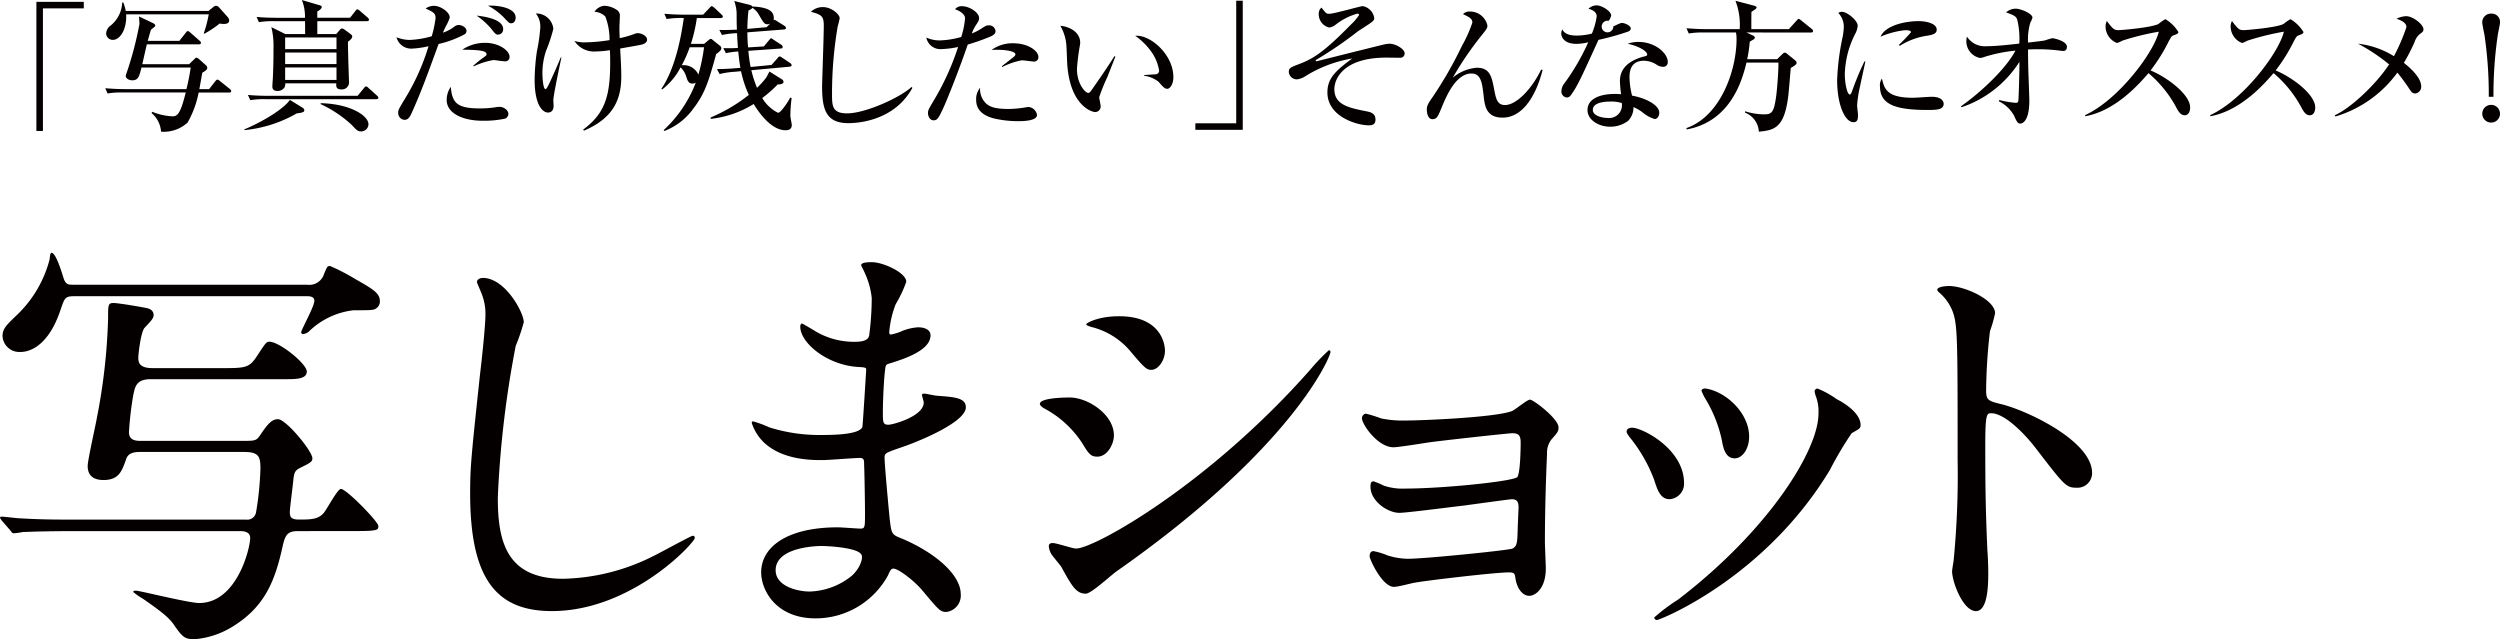
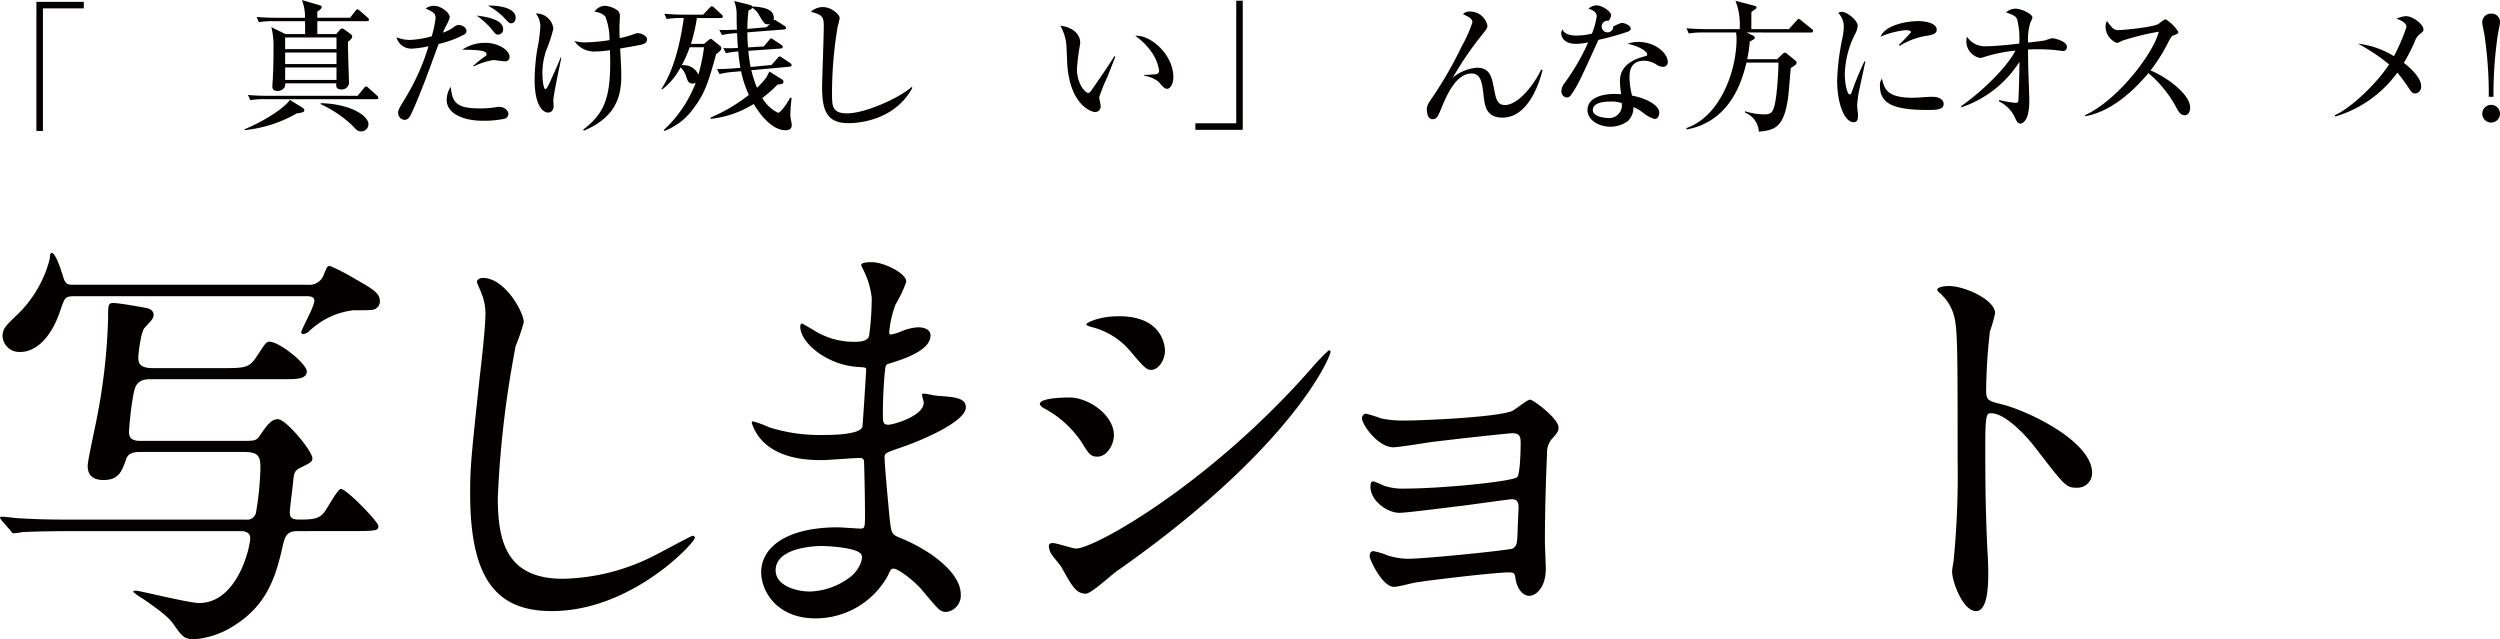
<svg xmlns="http://www.w3.org/2000/svg" width="282.04" height="72.112" viewBox="0 0 282.04 72.112">
  <g id="Group_2856" data-name="Group 2856" transform="translate(-3170.302 -3525.697)">
    <g id="Group_2047" data-name="Group 2047">
      <path id="Path_10035" data-name="Path 10035" d="M3175.145,3526.642v13.83h-.737v-14.567h5.346v.737Z" fill="#040000" />
-       <path id="Path_10036" data-name="Path 10036" d="M3196.154,3536.134h-3.441a11.037,11.037,0,0,1-1.25,3.393,3.978,3.978,0,0,1-2.992,1.025,3,3,0,0,0-1.073-2.1l.081-.144a6.856,6.856,0,0,0,2.255.512c.577,0,.912-.224,1.522-2.689h-7.092a8.862,8.862,0,0,0-1.728.112l-.256-.593c.752.065,1.521.1,2.273.1h6.883a24.259,24.259,0,0,0,.48-2.434h-5.554c-.256,1.025-.369,1.441-1.041,1.441-.432,0-.737-.256-.737-.48a1.3,1.3,0,0,1,.08-.288,38.919,38.919,0,0,0,1.473-5.6c0-.113-.047-.7-.047-.832l1.584.752c.08.047.24.128.24.272,0,.1-.048.128-.48.464-.129.4-.191.641-.367,1.265h3.568l.721-.912c.111-.145.144-.193.24-.193s.207.112.287.176l1.026.9c.095.08.16.145.16.241,0,.175-.16.175-.24.175h-5.86c-.08.321-.431,1.889-.512,2.242h5.284l.543-.529c.175-.16.193-.208.289-.208.08,0,.222.113.3.176l.77.689a.448.448,0,0,1,.144.272c0,.256-.369.448-.56.56-.08.416-.1.56-.336,1.857h1.1l.69-.881c.127-.16.176-.192.238-.192.08,0,.114,0,.3.16l1.1.881a.364.364,0,0,1,.161.24C3196.4,3536.134,3196.25,3536.134,3196.154,3536.134Zm-.625-7.732a3.938,3.938,0,0,1-.447-.048,12.023,12.023,0,0,1-1.73,1.153l-.063-.048a13.863,13.863,0,0,0,.561-2.145h-9.317c.1,1.553-.625,2.881-1.5,2.881a.738.738,0,0,1-.754-.736,1.135,1.135,0,0,1,.4-.8,3.5,3.5,0,0,0,1.408-2.674h.129a4.945,4.945,0,0,1,.271.945h9.332l.5-.4c.175-.144.224-.176.369-.176a.487.487,0,0,1,.3.144l1.041,1.168a.686.686,0,0,1,.129.337C3196.154,3528.4,3195.689,3528.4,3195.529,3528.4Z" fill="#040000" />
      <path id="Path_10037" data-name="Path 10037" d="M3203.783,3538.486a14.56,14.56,0,0,1-5.906,1.89l-.018-.08c2.483-1.041,4.643-2.514,5.139-3.33l1.361.833c.176.111.272.191.272.336C3204.631,3538.263,3204.631,3538.391,3203.783,3538.486Zm8.963-1.6h-12.484a9.389,9.389,0,0,0-1.729.112l-.258-.592c.961.1,2.1.1,2.274.1h10.1l.69-.849c.1-.111.16-.208.24-.208.111,0,.192.065.3.176l.945.849c.08.08.16.144.16.256C3212.986,3536.87,3212.857,3536.886,3212.746,3536.886Zm-1.057-8.8H3206.1v1.456h2.128l.336-.384c.176-.208.209-.24.321-.24.064,0,.111-.017.367.176l.5.368c.271.208.287.256.287.353,0,.24-.336.5-.48.576,0,.656.015,1.248.048,2.512.016.305.065,1.906.065,1.969a.8.8,0,0,1-.865.912c-.625,0-.592-.4-.561-.687h-5.762a.9.9,0,0,1-.095.479.939.939,0,0,1-.786.385c-.576,0-.576-.4-.576-.513,0-.175.065-.976.065-1.136.064-1.393.064-2.5.064-3.153a8.8,8.8,0,0,0-.24-2.4l1.584.784h2.225c0-.192,0-1.328-.016-1.456h-3.473a9.406,9.406,0,0,0-1.728.111l-.258-.591c.961.095,2.1.095,2.273.095h3.186a5.032,5.032,0,0,0-.352-2l1.969.576c.176.049.272.1.272.208,0,.225-.368.433-.5.513v.7h3.7l.576-.736c.113-.144.16-.208.24-.208.1,0,.225.112.305.176l.848.736c.08.08.16.145.16.257C3211.93,3528.066,3211.8,3528.083,3211.689,3528.083Zm-3.425,1.84h-5.793v1.312h5.793Zm0,1.7h-5.793v1.3h5.793Zm0,1.681h-5.793v1.408h5.793Zm2.818,7.219c-.416,0-.545-.144-1.1-.737a13.471,13.471,0,0,0-3.522-2.352l.033-.1c3.393.08,5.377,1.44,5.377,2.369A.814.814,0,0,1,3211.082,3540.52Z" fill="#040000" />
      <path id="Path_10038" data-name="Path 10038" d="M3222.682,3529.587a11.606,11.606,0,0,1-2.9,1.072c-1.168,3.2-1.984,5.475-3.072,7.86-.16.335-.336.7-.785.7a.771.771,0,0,1-.7-.817c0-.3.08-.431.783-1.6a25.24,25.24,0,0,0,2.64-5.89,10.8,10.8,0,0,1-1.9.272,1.707,1.707,0,0,1-1.713-1.281,4.161,4.161,0,0,0,1.473.3,10.494,10.494,0,0,0,2.5-.416,12.352,12.352,0,0,0,.432-2.032c0-.561-.192-.657-1.121-1.1a1.664,1.664,0,0,1,.945-.3c.752,0,1.777.72,1.777,1.312a4.5,4.5,0,0,1-.433.977c-.145.3-.256.544-.336.736a4.312,4.312,0,0,0,1.281-.672.783.783,0,0,1,.512-.192c.336,0,.865.272.865.672A.44.44,0,0,1,3222.682,3529.587Zm4.609,9.492a11.224,11.224,0,0,1-2.561.24c-2.048,0-4.035-.753-4.035-2.353a2.59,2.59,0,0,1,.465-1.473c.145,1.841.736,2.434,3.281,2.434a11.674,11.674,0,0,0,1.664-.113,3.192,3.192,0,0,1,.561-.064c.434,0,.992.353.992.816A.6.6,0,0,1,3227.291,3539.079Zm-.049-6.467c-.207,0-1.2-.143-1.248-.143a8.234,8.234,0,0,0-2.256.719l-.049-.063a11.359,11.359,0,0,1,1.168-.944c.305-.225.336-.241.336-.368,0-.465-1.2-.481-2.736-.513a4.557,4.557,0,0,1,2.609-.769c1.52,0,2.721.881,2.721,1.553A.478.478,0,0,1,3227.242,3532.612Zm-.719-3.008c-.273,0-.32-.049-.849-.721a8.628,8.628,0,0,0-1.6-1.425c.719.08,2.992.353,2.992,1.521A.58.58,0,0,1,3226.523,3529.6Zm1.456-1.282c-.223,0-.241-.015-.879-.7a7.057,7.057,0,0,0-1.746-1.28c.751-.065,3.121.112,3.121,1.345C3228.475,3527.971,3228.332,3528.322,3227.979,3528.322Z" fill="#040000" />
      <path id="Path_10039" data-name="Path 10039" d="M3232.727,3537c0,.1.031.544.031.641,0,.416-.192.752-.641.752-.527,0-1.5-.721-1.5-3.7a23.652,23.652,0,0,1,.256-3.2,19.892,19.892,0,0,0,.385-2.721,2.381,2.381,0,0,0-.5-1.553,1.92,1.92,0,0,1,1.969,1.729,17.956,17.956,0,0,1-.832,2.513,7.918,7.918,0,0,0-.4,2.529c0,.368.065,1.761.352,1.761.144,0,.431-.656.545-.9.382-.849.672-1.458,1.168-2.673h.08C3233.463,3533,3232.727,3536.47,3232.727,3537Zm9.748-6.227c-.354.081-1.889.336-2.209.4.095,1.665.127,2.48.127,3.1,0,2.209-.559,4.626-4.209,6.162l-.1-.112c2.433-1.808,3.057-3.713,3.057-7.555,0-.671-.016-1.1-.032-1.408a11.906,11.906,0,0,1-1.6.144,2.641,2.641,0,0,1-2.4-1.185,3.9,3.9,0,0,0,1.057.16,19.126,19.126,0,0,0,2.9-.255,7.093,7.093,0,0,0-.48-2.673,1.95,1.95,0,0,0-1.217-.529,1.494,1.494,0,0,1,1.106-.672,2.676,2.676,0,0,1,1.5.528.768.768,0,0,1,.255.688c0,.193-.046,1.057-.046,1.233,0,.24,0,.624.031,1.2a10.625,10.625,0,0,0,1.762-.512.864.864,0,0,1,.3-.048c.338,0,1.026.272,1.026.737C3243.307,3530.628,3242.635,3530.756,3242.475,3530.771Z" fill="#040000" />
      <path id="Path_10040" data-name="Path 10040" d="M3249.734,3530.644l.481-.4c.08-.063.191-.16.271-.16.1,0,.16.064.289.177l.8.639a.336.336,0,0,1,.1.273c0,.208-.354.464-.576.624-.817,2.93-1.217,4.386-2.563,6.131a7.165,7.165,0,0,1-3.281,2.545l-.08-.1a14.08,14.08,0,0,0,3.617-5.347.722.722,0,0,1-.367.1c-.447,0-.561-.336-.705-.784a2.343,2.343,0,0,0-.639-1.04,7.493,7.493,0,0,1-2.066,2.48l-.1-.063c1.648-2.4,2.289-6.243,2.529-7.988a9.946,9.946,0,0,0-1.937.113l-.256-.593c.754.064,1.521.1,2.273.1h2.1l.719-.753c.113-.128.193-.208.258-.208s.222.128.287.176l.8.752c.126.128.16.161.16.241,0,.16-.145.175-.241.175h-2.689a17.489,17.489,0,0,1-.672,2.914Zm-1.617.383a14.874,14.874,0,0,1-.9,2.034,1.808,1.808,0,0,1,1.873,1.056,20.768,20.768,0,0,0,.64-3.09Zm9.221,2,.656-.736c.065-.08.145-.224.272-.224.08,0,.16.064.289.144l.879.593a.31.31,0,0,1,.177.24c0,.128-.113.16-.224.176l-4.323.4a13.485,13.485,0,0,0,.641,1.984,8.834,8.834,0,0,0,1.024-1.136c.08-.1.32-.608.384-.7l1.377.864a.366.366,0,0,1,.207.288c0,.288-.431.3-.656.3a14.906,14.906,0,0,1-1.744,1.536,4.268,4.268,0,0,0,1.777,1.665c.321,0,1.088-1.169,1.377-1.713l.16.048a16.6,16.6,0,0,0-.144,2.016c0,.161.16.881.16,1.025,0,.545-.449.593-.7.593-1.713,0-3.137-2.209-3.6-2.961a11.51,11.51,0,0,1-4.849,1.68v-.16a18.407,18.407,0,0,0,4.306-2.545,12.482,12.482,0,0,1-.881-2.674l-.705.065a9.19,9.19,0,0,0-1.712.256l-.3-.56c.656,0,1.6-.049,2.271-.112l.369-.032c-.095-.577-.144-.96-.24-1.841a8.57,8.57,0,0,0-1.392.192l-.289-.576a14.084,14.084,0,0,0,1.648-.017c-.016-.143-.063-.847-.1-1.664a8.876,8.876,0,0,0-1.7.208l-.3-.576c.641.016.8.016,1.985-.032-.032-.592-.032-1.328-.032-1.617a4.37,4.37,0,0,0-.273-1.616l1.793.448a.342.342,0,0,1,.24.176c2.065.08,2.434.672,2.434,1.329a.93.93,0,0,1-.031.24c.046-.049.062-.065.111-.065s.127.048.3.161l.816.511c.047.033.176.129.176.241,0,.128-.114.16-.241.176l-4.113.32c0,.448.016,1.073.08,1.7l1.776-.112.576-.689c.113-.128.176-.223.24-.223s.08.015.289.16l.848.559a.328.328,0,0,1,.176.257c0,.144-.145.176-.225.176l-3.648.256a15.4,15.4,0,0,0,.255,1.825Zm-.129-4.674a.606.606,0,0,1-.287.081c-.369,0-.434-.1-.977-1.025a2.138,2.138,0,0,0-.769-.832c-.08.16-.336.256-.432.3a19.09,19.09,0,0,0-.127,2.081l2.16-.192Z" fill="#040000" />
      <path id="Path_10041" data-name="Path 10041" d="M3266.008,3539.591c-2.561,0-2.961-1.616-2.961-4.161,0-.465.191-5.7.191-6.771,0-1.1-.16-1.281-1.457-1.633a1.96,1.96,0,0,1,1.377-.528c.93,0,1.873.816,1.873,1.248a7.657,7.657,0,0,1-.224.929,45.285,45.285,0,0,0-.639,7.587c0,1.36,0,2.224,1.7,2.224,2.065,0,5.971-1.776,7.268-2.976l.1.095C3271.258,3539.239,3267.271,3539.591,3266.008,3539.591Z" fill="#040000" />
-       <path id="Path_10042" data-name="Path 10042" d="M3281.943,3529.859a23.024,23.024,0,0,1-2.464.865c-.833,2.449-2.29,6.194-2.866,7.394-.48,1.009-.623,1.153-.992,1.153-.4,0-.625-.432-.625-.8,0-.321.049-.433.576-1.313a29.387,29.387,0,0,0,2.819-6.162,10.124,10.124,0,0,1-1.858.239,1.616,1.616,0,0,1-1.728-1.3,3.654,3.654,0,0,0,1.521.321,9.75,9.75,0,0,0,2.416-.385,9,9,0,0,0,.432-2.112c0-.576-.9-.961-1.135-1.009a.929.929,0,0,1,.815-.352c.785,0,1.906.688,1.906,1.344,0,.24-.08.368-.354.784a4,4,0,0,0-.463.945,5.611,5.611,0,0,0,1.039-.528c.545-.352.61-.384.834-.384a.717.717,0,0,1,.8.672C3282.615,3529.571,3282.184,3529.764,3281.943,3529.859Zm3.235,9.508a11.811,11.811,0,0,1-2.85-.336c-1.457-.416-1.9-1.2-1.9-2.065a1.971,1.971,0,0,1,.447-1.361,2.218,2.218,0,0,0,.561,1.649c.5.56,1.263.736,2.72.736a12.647,12.647,0,0,0,1.729-.16,2.932,2.932,0,0,1,.48-.063,1.068,1.068,0,0,1,.928.9C3287.289,3539.367,3285.594,3539.367,3285.178,3539.367Zm1.775-6.722c-.111,0-1.168-.145-1.375-.145a8.062,8.062,0,0,0-2.193.753l-.065-.08c.1-.08.9-.7,1.328-1.041.161-.128.209-.224.209-.3,0-.416-1.472-.576-2.689-.5a3.994,3.994,0,0,1,2.434-.753c1.7,0,2.847.865,2.847,1.537A.48.48,0,0,1,3286.953,3532.645Z" fill="#040000" />
      <path id="Path_10043" data-name="Path 10043" d="M3295.223,3534.405a19.257,19.257,0,0,0-.912,2.257c0,.144.16.832.16.977a.627.627,0,0,1-.608.7c-.433,0-2.914-.8-3.17-5.6-.015-.351-.064-1.888-.111-2.192a5.184,5.184,0,0,0-.656-1.938c.8.049,2.24.577,2.24,1.921a2,2,0,0,1-.049.368,24.014,24.014,0,0,0-.318,2.594c0,1.664.943,2.689,1.279,2.689.145,0,.289-.208.385-.336.863-1.248,1.744-2.5,2.56-3.81l.112.048C3296.055,3532.276,3295.977,3532.5,3295.223,3534.405Zm6.756,1.313c-.274,0-.514-.256-.961-.784a3.318,3.318,0,0,0-1.633-.689v-.08c.095-.016,1.345-.08,1.392-.1a.4.4,0,0,0,.289-.417,4.984,4.984,0,0,0-.865-2.1,7.522,7.522,0,0,0-1.824-1.809c1.633-.176,4.3,2.066,4.3,4.658C3302.682,3535.142,3302.33,3535.718,3301.979,3535.718Z" fill="#040000" />
      <path id="Path_10044" data-name="Path 10044" d="M3305.158,3540.344v-.737h4.61v-13.83h.736v14.567Z" fill="#040000" />
-       <path id="Path_10045" data-name="Path 10045" d="M3328.234,3532.212c-.24,0-1.3-.016-1.521-.016-4.785,0-5.873,2.322-5.873,3.57,0,1.76,1.633,2.1,3.681,2.5.368.08.959.192.959.928,0,.577-.4.64-.767.64-1.313,0-4.658-.96-4.658-3.713,0-1.585.912-2.433,2.8-3.826a14.5,14.5,0,0,0-5.265,1.985,2.21,2.21,0,0,1-.961.369.9.9,0,0,1-.928-.833c0-.449.207-.529,1.184-.9,1.553-.592,2.754-1.312,5.81-4.434a5.818,5.818,0,0,0,.93-1.087c0-.1-.064-.161-.193-.161a7.12,7.12,0,0,0-2.45,1.248,1.419,1.419,0,0,1-.736.321,1.537,1.537,0,0,1-1.168-1.5.919.919,0,0,1,.305-.752c.527.672.543.7.9.7.528,0,3.506-.864,3.762-.864a1.611,1.611,0,0,1,1.295,1.344c0,.3-.158.416-1.615,1.345-.065.048-.129.08-.194.128a44.5,44.5,0,0,1-4.673,3.2c-.032.016-.127.08-.127.145,0,.031.031.063.095.063.016,0,3.809-.96,4.53-1.136.464-.112,2.5-.624,2.914-.72a3.944,3.944,0,0,1,.8-.128c.672,0,1.7.592,1.7,1.088A.482.482,0,0,1,3328.234,3532.212Z" fill="#040000" />
      <path id="Path_10046" data-name="Path 10046" d="M3344.332,3533.589c-.816,3.185-2.385,5.378-4.514,5.378-1.857,0-2.017-1.328-2.146-2.529-.16-1.361-.287-2.449-1.359-2.449-1.793,0-2.866,2.609-3.411,3.938-.384.927-.511,1.216-1.007,1.216s-.625-.688-.625-1.1c0-.336.08-.592.64-1.376a44.32,44.32,0,0,0,3.313-5.778,15.007,15.007,0,0,0,1.185-2.642c0-.448-.336-.607-1.056-.96a1.034,1.034,0,0,1,.816-.288,2,2,0,0,1,1.937,1.569c0,.32-.08.4-.769,1.264a37.219,37.219,0,0,0-3.137,4.626,4.814,4.814,0,0,1,2.721-1.12c1.488,0,1.682,1.04,1.953,2.48.191.993.336,1.729,1.217,1.729,1.248,0,2.976-1.729,4.082-4Z" fill="#040000" />
      <path id="Path_10047" data-name="Path 10047" d="M3353.914,3529.283a29.408,29.408,0,0,1-3.281.912c-2,4.4-2.4,5.267-3.106,6.227a.564.564,0,0,1-.449.272.672.672,0,0,1-.623-.736,1.5,1.5,0,0,1,.352-.881,25.23,25.23,0,0,0,2.673-4.609,5.842,5.842,0,0,1-1.345.176c-1.408,0-1.7-.8-1.7-1.169a1.216,1.216,0,0,1,.113-.464c.256.48.736.7,1.664.7a7.275,7.275,0,0,0,1.681-.224,8.132,8.132,0,0,0,.543-1.936c0-.593-.656-.785-.927-.865a1.339,1.339,0,0,1,.912-.384c.607,0,1.648.673,1.648,1.136a1.436,1.436,0,0,1-.287.609.656.656,0,1,0,.528.624c.736-.336.816-.384,1.007-.384.225,0,.961.272.961.624C3354.281,3529.123,3354.057,3529.235,3353.914,3529.283Zm4.018,3.953a1.492,1.492,0,0,1-.641-.175,2.687,2.687,0,0,0-1.521-.512c-1.536,0-1.633,1.248-1.633,1.872a8.919,8.919,0,0,0,.289,2.065c1.519.272,3.072,1.056,3.072,1.937,0,.16-.1.7-.527.7a3.718,3.718,0,0,1-1.3-.7,4.307,4.307,0,0,0-1.088-.641,2.151,2.151,0,0,1-.609,1.553,3.321,3.321,0,0,1-2.032.656c-1.281,0-2.545-.768-2.545-1.873,0-1.28,1.409-1.824,3.1-1.824.289,0,.48.016.689.032a12.788,12.788,0,0,1-.129-1.5c0-1.936,1.907-2.512,2.579-2.72a3.314,3.314,0,0,0,.416-.113.2.2,0,0,0,.08-.16c0-.32-.85-.912-2.209-1.2a3.779,3.779,0,0,1,1.2-.208c1.969,0,3.33,1.328,3.33,2.24A.509.509,0,0,1,3357.932,3533.236Zm-6,3.922c-.3,0-1.936,0-1.936.945,0,.671,1.088.9,1.68.9a1.438,1.438,0,0,0,1.586-1.681A3.764,3.764,0,0,0,3351.928,3537.158Z" fill="#040000" />
      <path id="Path_10048" data-name="Path 10048" d="M3367.336,3529.363l.752.352a.321.321,0,0,1,.193.24c0,.08-.1.16-.144.192-.065.033-.369.208-.434.256a15.968,15.968,0,0,1-.287,1.969h3.377l.609-.592c.127-.112.176-.144.272-.144s.16.064.24.128l.943.768a.341.341,0,0,1,.129.273c0,.191-.431.431-.656.559-.049.465-.225,2.818-.305,3.346-.462,3.426-1.568,3.682-3.3,3.842a2.43,2.43,0,0,0-1.553-2.146v-.159a7.173,7.173,0,0,0,2.129.352c.9,0,1.136-.208,1.392-2.129.1-.769.272-2.993.241-3.713h-3.6c-.416,1.664-1.617,6.595-6.723,7.539l-.064-.145c3.842-1.328,5.666-6.482,5.666-10.051a3.913,3.913,0,0,0-.063-.737h-3.6a9.377,9.377,0,0,0-1.729.112l-.258-.592c.754.064,1.506.1,2.274.1h3.73a7.456,7.456,0,0,0-.48-3.2l2.129.561c.127.032.256.112.256.192,0,.1-.112.176-.129.192-.192.144-.3.208-.448.3-.015.224-.015,1.761-.015,1.953h4.24l.85-.945c.111-.111.175-.208.256-.208.064,0,.127.048.287.177l1.17.944a.345.345,0,0,1,.16.24c0,.176-.16.176-.24.176Z" fill="#040000" />
      <path id="Path_10049" data-name="Path 10049" d="M3380.135,3535.478a13.548,13.548,0,0,0-.321,2.1c0,.176.1.929.1,1.089,0,.5-.064.816-.512.816-.945,0-1.841-1.937-1.841-4.738a27.6,27.6,0,0,1,.64-4.977,7.492,7.492,0,0,0,.112-1.074,2.239,2.239,0,0,0-.623-1.536.747.747,0,0,1,.416-.128c.576,0,1.775.977,1.775,1.569a2.318,2.318,0,0,1-.223.8,10.572,10.572,0,0,0-1.232,4.673c0,1.025.271,2.288.558,2.288.114,0,.194-.191.241-.319a32.727,32.727,0,0,1,1.41-3.41h.111C3380.662,3533.076,3380.213,3535.077,3380.135,3535.478Zm7.666,2.625c-3.858,0-5.41-.689-5.41-2.706a1.218,1.218,0,0,1,.224-.832c.272,1.136.528,2.161,3.489,2.161.335,0,1.826-.112,2.128-.112,1.137,0,1.346.544,1.346.8C3389.578,3538.1,3388.7,3538.1,3387.8,3538.1Zm-.016-8.388a7.923,7.923,0,0,0-3.154,1.152l-.111-.1a17.832,17.832,0,0,0,1.376-1.44c0-.224-.511-.224-.64-.224a9.333,9.333,0,0,0-2.8.736c.543-1.28,2.785-1.76,4.322-1.76.7,0,2.016.224,2.016.96C3388.793,3529.379,3388.586,3529.587,3387.785,3529.715Z" fill="#040000" />
      <path id="Path_10050" data-name="Path 10050" d="M3403.1,3531.444a1.672,1.672,0,0,1-.274-.016,19.27,19.27,0,0,0-2.56-.176c-.561,0-.912.016-1.168.032,0,.32,0,1.1.031,2.337.017.544.113,2.961.113,3.457,0,2.081-.656,2.562-1.025,2.562-.3,0-.432-.3-.7-.9a3.946,3.946,0,0,0-1.713-1.617l.047-.144a11.012,11.012,0,0,0,1.857.321c.207,0,.256-.08.287-.177.049-.176.129-3.281.129-4.081v-.368a12.422,12.422,0,0,1-6.531,5.122l-.063-.112c2.016-1.393,5.01-4.115,6.147-6.275a17.347,17.347,0,0,0-3.442.689,2.718,2.718,0,0,1-.529.143,1.919,1.919,0,0,1-1.568-1.856,2.641,2.641,0,0,1,.064-.561,2.4,2.4,0,0,0,2.194,1.089c1.134,0,3.087-.225,3.712-.3a9.028,9.028,0,0,0-.24-2.737c-.16-.384-.431-.479-1.248-.784a1.639,1.639,0,0,1,1.088-.416c.576,0,1.889.56,1.889,1.009a2.373,2.373,0,0,1-.24.559,6.577,6.577,0,0,0-.256,2.258c1.488-.177,1.648-.192,1.937-.257a7.6,7.6,0,0,1,.8-.24c.145,0,1.648.305,1.648.976C3403.482,3531.2,3403.387,3531.444,3403.1,3531.444Z" fill="#040000" />
      <path id="Path_10051" data-name="Path 10051" d="M3416.762,3538.7c-.432,0-.672-.417-.832-.673a13.245,13.245,0,0,0-3.248-4.082c-2.45,2.914-4.883,4.466-7.139,4.867v-.128c3.824-1.777,7.777-7.139,8.307-9.412a29.341,29.341,0,0,0-4.1,1.008c-.465.241-.529.256-.656.256a2.017,2.017,0,0,1-1.248-1.76,1.321,1.321,0,0,1,.142-.705c.656.849.785,1.025,1.313,1.025.385,0,3.89-.3,4.547-.72a3.684,3.684,0,0,1,.752-.513,4.316,4.316,0,0,1,1.457,1.441c0,.176-.112.224-.625.416-.145.064-.207.177-.448.608a19.248,19.248,0,0,1-2.064,3.314c1.951.816,4.465,2.737,4.465,4.177C3417.387,3538.2,3417.242,3538.7,3416.762,3538.7Z" fill="#040000" />
-       <path id="Path_10052" data-name="Path 10052" d="M3430.875,3538.7c-.432,0-.672-.417-.832-.673a13.2,13.2,0,0,0-3.25-4.082c-2.449,2.914-4.881,4.466-7.139,4.867v-.128c3.826-1.777,7.78-7.139,8.307-9.412a29.472,29.472,0,0,0-4.1,1.008c-.463.241-.527.256-.656.256a2.018,2.018,0,0,1-1.248-1.76,1.306,1.306,0,0,1,.145-.705c.656.849.785,1.025,1.312,1.025.385,0,3.889-.3,4.545-.72a3.7,3.7,0,0,1,.754-.513,4.327,4.327,0,0,1,1.455,1.441c0,.176-.111.224-.623.416-.145.064-.209.177-.449.608a19.27,19.27,0,0,1-2.065,3.314c1.953.816,4.467,2.737,4.467,4.177C3431.5,3538.2,3431.355,3538.7,3430.875,3538.7Z" fill="#040000" />
      <path id="Path_10053" data-name="Path 10053" d="M3443.34,3529.507a1.829,1.829,0,0,0-.625.913,22.634,22.634,0,0,1-1.217,2.368c.336.273,1.953,1.521,1.953,2.657a.761.761,0,0,1-.672.8c-.336,0-.465-.208-.832-.768-.4-.577-.705-1.009-1.185-1.585a13.384,13.384,0,0,1-6.979,4.946l-.08-.144c1.777-.768,4.69-3.521,6.131-5.73a21.063,21.063,0,0,0-3.506-2.337,9.787,9.787,0,0,1,4.049,1.408,21.746,21.746,0,0,0,1.41-3.281c0-.544-.721-.8-1.121-.944a2.794,2.794,0,0,1,1.072-.289c.817,0,1.969.96,1.969,1.473C3443.707,3529.251,3443.58,3529.331,3443.34,3529.507Z" fill="#040000" />
      <path id="Path_10054" data-name="Path 10054" d="M3451.076,3536.614a45.871,45.871,0,0,0-.48-6.93c-.032-.209-.256-1.217-.256-1.442a.971.971,0,0,1,.992-1.008.937.937,0,0,1,1.01,1.008c0,.209-.225,1.2-.258,1.442a46.852,46.852,0,0,0-.479,6.93Zm1.266,1.905a1,1,0,1,1-.994-.993A1,1,0,0,1,3452.342,3538.519Z" fill="#040000" />
    </g>
    <g id="Group_2048" data-name="Group 2048">
      <path id="Path_10055" data-name="Path 10055" d="M3203.9,3585.615c-1.2,0-1.44.481-1.727,1.776-.817,3.7-1.921,6.625-5.377,8.834a9.628,9.628,0,0,1-4.513,1.584c-1.056,0-1.344-.145-2.3-1.538-.576-.863-1.344-1.488-3.552-3.023a6.881,6.881,0,0,1-1.1-.769c0-.143.192-.143.336-.143.384,0,5.952,1.391,7.1,1.391,4.272,0,5.76-6.192,5.76-7.344,0-.432-.288-.768-1.1-.768h-18.482c-4.176,0-5.568.1-6.048.1a8.144,8.144,0,0,1-1.056.144c-.145,0-.24-.144-.384-.335l-.961-1.106c-.1-.143-.191-.24-.191-.336,0-.047.095-.1.191-.1.288,0,1.777.192,2.112.192,2.4.144,4.321.144,6.578.144h18.865a1.016,1.016,0,0,0,1.152-.912,34.681,34.681,0,0,0,.48-4.847c0-1.3-.144-1.873-1.825-1.873h-11.808c-1.056,0-1.393.384-1.536.865-.481,1.344-.817,2.3-2.544,2.3-.912,0-1.777-.336-1.777-1.584,0-.672.913-4.657,1.056-5.52a67.332,67.332,0,0,0,1.248-11.137c0-1.537,0-1.728.624-1.728.528,0,3.072.431,3.745.576.72.144.768.623.768.768,0,.384-.288.671-1.008,1.439-.433.434-.72,2.977-.72,3.361,0,.432,0,1.2,1.584,1.2h8.208c2.4,0,2.784-.1,3.649-1.44.912-1.393,1.009-1.537,1.344-1.537,1.152,0,4.224,2.5,4.224,3.361s-1.248.864-2.3.864h-15.313c-1.632,0-1.776.865-1.968,1.824a36.341,36.341,0,0,0-.48,4.129c0,.48.144,1.008,1.248,1.008h11.472c1.489,0,1.633,0,2.065-.624.864-1.3,1.345-1.824,2.016-1.824.913,0,3.888,3.6,3.888,4.416,0,.336-.143.481-1.248,1.008-.672.336-.815.481-.912,1.537-.048.574-.384,3.072-.384,3.5,0,.527.1.863,1.008.863,1.3,0,2.209,0,2.833-.767.336-.385,1.536-2.688,1.92-2.688.624,0,4.225,3.7,4.225,4.176,0,.432,0,.576-2.4.576Zm-25.2-26.5c-1.056,0-1.1.192-1.536,1.44-1.584,4.847-4.177,4.847-4.561,4.847a1.891,1.891,0,0,1-2.015-1.775c0-.863.431-1.248,1.68-2.449a13.251,13.251,0,0,0,3.648-6.287c0-.194.048-.672.192-.672.528,0,1.2,2.351,1.344,2.783.24.816.576.816,1.1.816h26.4a1.745,1.745,0,0,0,1.92-1.248c.336-.767.336-.863.672-.863a22.6,22.6,0,0,1,2.784,1.439c2.112,1.2,2.832,1.633,2.832,2.545a.923.923,0,0,1-.384.768c-.288.24-.528.24-2.592.24a8.636,8.636,0,0,0-5.041,2.4,1.257,1.257,0,0,1-.624.287.22.22,0,0,1-.24-.192c0-.289,1.488-2.927,1.488-3.552,0-.481-.479-.528-.815-.528Z" fill="#040000" />
      <path id="Path_10056" data-name="Path 10056" d="M3229.392,3562.045a21.946,21.946,0,0,1-.913,2.687,115.433,115.433,0,0,0-2.016,17.09c0,4.848.912,9.17,7.345,9.17a23.627,23.627,0,0,0,10.081-2.5c.719-.336,4.368-2.351,4.56-2.351a.223.223,0,0,1,.239.24c0,.527-7.1,8.256-16.128,8.256-6.241,0-9.217-3.6-9.217-13.248,0-2.977.095-3.938,1.1-13.346.192-1.584.624-5.52.624-6.865a6.043,6.043,0,0,0-.432-2.352c-.048-.144-.529-1.248-.529-1.295,0-.336.385-.48.673-.48C3227.279,3557.053,3229.392,3560.941,3229.392,3562.045Z" fill="#040000" />
      <path id="Path_10057" data-name="Path 10057" d="M3267.792,3556.332c-.048-.144-.336-.623-.336-.721,0-.336.912-.336,1.2-.336,1.3,0,3.888,1.2,3.888,2.209a13.761,13.761,0,0,1-1.2,2.545,11.22,11.22,0,0,0-.72,3.119c0,.1,0,.29.192.29a5.632,5.632,0,0,0,1.344-.434,5.786,5.786,0,0,1,1.729-.383c.479,0,1.391.145,1.391.912,0,1.776-3.263,2.737-4.608,3.168-.384.1-.48.145-.528.863-.048.145-.24,2.69-.24,4.657,0,1.1,0,1.392.624,1.392.528,0,3.985-.959,3.985-2.5,0-.144-.193-.721-.193-.863s.145-.145.241-.145c.24,0,1.248.241,1.488.241,1.968.144,3.216.24,3.216,1.3,0,1.68-5.328,3.887-7.536,4.608-1.489.527-1.633.576-1.633,1.057,0,.912.528,6.431.576,6.912.192,1.584.192,1.775,1.2,2.16,3.744,1.537,6.816,4.08,6.816,6.336a1.86,1.86,0,0,1-1.631,2.017c-.672,0-.865-.24-2.592-2.3-.961-1.2-2.833-2.592-3.361-2.592-.288,0-.384.24-.624.767a9.3,9.3,0,0,1-8.161,4.848c-4.512,0-6.144-3.215-6.144-5.184,0-2.88,2.929-5.087,8.64-5.087.433,0,2.208.142,2.544.142.529,0,.529-.142.529-1.775,0-.961-.048-4.176-.1-5.473,0-.432,0-.721-.48-.721-.672,0-3.552.241-4.176.241-1.1,0-4.465.048-6.625-1.967a5.4,5.4,0,0,1-1.392-2.209c0-.1,0-.192.144-.192a11.905,11.905,0,0,1,1.824.672,18.709,18.709,0,0,0,5.809.864c1.152,0,4.368,0,4.7-.912.047-.145.432-6.432.432-6.481,0-.24-.24-.24-1.009-.287-3.408-.24-6.432-2.69-6.432-4.561,0-.095.049-.336.192-.336.048,0,1.2.672,1.344.768a8.479,8.479,0,0,0,4.657,1.295c1.008,0,1.487-.238,1.584-.719a33.031,33.031,0,0,0,.288-4.224A9.113,9.113,0,0,0,3267.792,3556.332Zm-4.849,30.963c-.1,0-5.136,0-5.136,2.736,0,1.824,2.5,2.4,3.84,2.4a7.907,7.907,0,0,0,4.752-1.778c.865-.767,1.3-1.92,1.1-2.351C3267.168,3587.486,3263.808,3587.295,3262.943,3587.295Z" fill="#040000" />
      <path id="Path_10058" data-name="Path 10058" d="M3295.969,3574.814c0,.959-.721,2.4-1.872,2.4-.721,0-.96-.289-1.681-1.488a11.641,11.641,0,0,0-4.368-3.985c-.144-.1-.432-.289-.432-.48,0-.672,2.737-.721,3.361-.721C3293.04,3570.541,3295.969,3572.461,3295.969,3574.814Zm-5.905,14.881c-.144-.24-1.008-1.248-1.152-1.488a2.041,2.041,0,0,1-.288-.912c0-.191.144-.336.432-.336.432,0,2.257.623,2.64.623,2.065,0,14.978-7.2,26.45-20.209a22.985,22.985,0,0,1,2.065-2.16.176.176,0,0,1,.191.191c0,.53-4.223,10.8-24.1,24.723-.576.385-2.88,2.545-3.5,2.545C3291.744,3592.672,3291.265,3591.9,3290.064,3589.7Zm11.665-24.433c0,1.1-.768,2.16-1.536,2.16-.528,0-.768-.193-2.5-2.258a8.354,8.354,0,0,0-4.128-2.543c-.192-.049-.719-.191-.719-.336s1.343-.912,3.7-.912C3301.729,3561.373,3301.729,3565.117,3301.729,3565.262Z" fill="#040000" />
      <path id="Path_10059" data-name="Path 10059" d="M3326.111,3572.9a12,12,0,0,0,2.785.238c1.776,0,9.985-.336,11.953-1.055.383-.144,1.728-1.3,2.064-1.3.384,0,3.216,2.16,3.216,3.121,0,.479-.144.623-.816,1.391a2.44,2.44,0,0,0-.48,1.586c-.144,3.168-.24,6.767-.24,9.935,0,.481.1,2.592.1,3.026,0,2.207-1.152,3.072-1.872,3.072s-1.344-.769-1.537-1.873c-.095-.623-.095-.768-.767-.768-1.584,0-9.265.913-10.561,1.153-.385.047-1.872.478-2.4.478-1.3,0-2.737-3.072-2.737-3.455,0-.191.048-.576.432-.576a8.013,8.013,0,0,1,1.584.481,7.841,7.841,0,0,0,2.3.382c1.92,0,11.377-.959,11.808-1.152.529-.287.529-.719.577-2.062,0-.385.1-2.4.1-2.594,0-.623-.192-.912-.768-.912-.193,0-3.649.48-5.425.72-1.3.145-6.433.817-7.248.817-1.345,0-3.265-1.344-3.265-2.928,0-.48.1-.625.336-.625a7.455,7.455,0,0,1,1.152.481,6.551,6.551,0,0,0,2.4.335c4.272,0,12.241-.816,12.673-1.3.336-.383.383-3.215.383-3.887,0-.817-.239-1.057-.96-1.057-.288,0-5.76.576-9.216,1.008-.672.1-3.6.576-4.176.576-1.776,0-3.553-2.592-3.553-3.263a.527.527,0,0,1,.433-.53A14.548,14.548,0,0,1,3326.111,3572.9Z" fill="#040000" />
-       <path id="Path_10060" data-name="Path 10060" d="M3360.288,3580.189a1.745,1.745,0,0,1-1.632,1.825c-1.055,0-1.391-1.1-1.728-2.16a17.179,17.179,0,0,0-2.784-4.848c-.24-.336-.336-.481-.336-.625,0-.287.288-.432.624-.432C3355.584,3573.949,3360.288,3576.35,3360.288,3580.189Zm14.834-9.888a2.969,2.969,0,0,1-.1-.432.327.327,0,0,1,.336-.336,10.588,10.588,0,0,1,2.16,1.2c.769.383,2.689,1.536,2.689,2.928,0,.383-.191.432-1.008.912a39.088,39.088,0,0,0-2.448,4.129c-7.345,12.192-19.153,16.945-19.538,16.945a.31.31,0,0,1-.288-.289,20.572,20.572,0,0,1,2.688-2.015c10.225-7.824,15.842-16.85,15.842-20.979A4.885,4.885,0,0,0,3375.122,3570.3Zm-7.489,4.656c0,1.393-.768,2.449-1.632,2.449-1.057,0-1.3-1.2-1.44-2.015a15.036,15.036,0,0,0-1.777-4.561,5.455,5.455,0,0,1-.527-1.057c0-.144.24-.287.479-.24C3364.993,3569.869,3367.633,3572.27,3367.633,3574.957Z" fill="#040000" />
-       <path id="Path_10061" data-name="Path 10061" d="M3390.193,3557.965c1.728,0,5.185,1.535,5.185,3.072a14,14,0,0,1-.576,2.016,62.247,62.247,0,0,0-.433,6.672c0,1.056.193,1.2,1.584,1.537,2.929.672,10.369,4.176,10.369,7.777a1.643,1.643,0,0,1-1.727,1.68c-1.2,0-1.345-.194-4.561-4.369-1.345-1.776-3.6-4.032-5.089-4.032-.479,0-.672,0-.672,3.551,0,5.09.048,7.633.241,11.953.048.53.095,1.729.095,2.449,0,1.2,0,4.368-1.391,4.368-1.441,0-2.689-3.264-2.689-4.512,0-.191.192-1.2.192-1.393a99.064,99.064,0,0,0,.432-11.136c0-13.729,0-15.266-.576-16.8a5.336,5.336,0,0,0-1.632-2.209l-.1-.192C3388.9,3557.965,3390.146,3557.965,3390.193,3557.965Z" fill="#040000" />
+       <path id="Path_10061" data-name="Path 10061" d="M3390.193,3557.965c1.728,0,5.185,1.535,5.185,3.072a14,14,0,0,1-.576,2.016,62.247,62.247,0,0,0-.433,6.672c0,1.056.193,1.2,1.584,1.537,2.929.672,10.369,4.176,10.369,7.777a1.643,1.643,0,0,1-1.727,1.68c-1.2,0-1.345-.194-4.561-4.369-1.345-1.776-3.6-4.032-5.089-4.032-.479,0-.672,0-.672,3.551,0,5.09.048,7.633.241,11.953.048.53.095,1.729.095,2.449,0,1.2,0,4.368-1.391,4.368-1.441,0-2.689-3.264-2.689-4.512,0-.191.192-1.2.192-1.393a99.064,99.064,0,0,0,.432-11.136c0-13.729,0-15.266-.576-16.8a5.336,5.336,0,0,0-1.632-2.209l-.1-.192C3388.9,3557.965,3390.146,3557.965,3390.193,3557.965" fill="#040000" />
    </g>
  </g>
</svg>